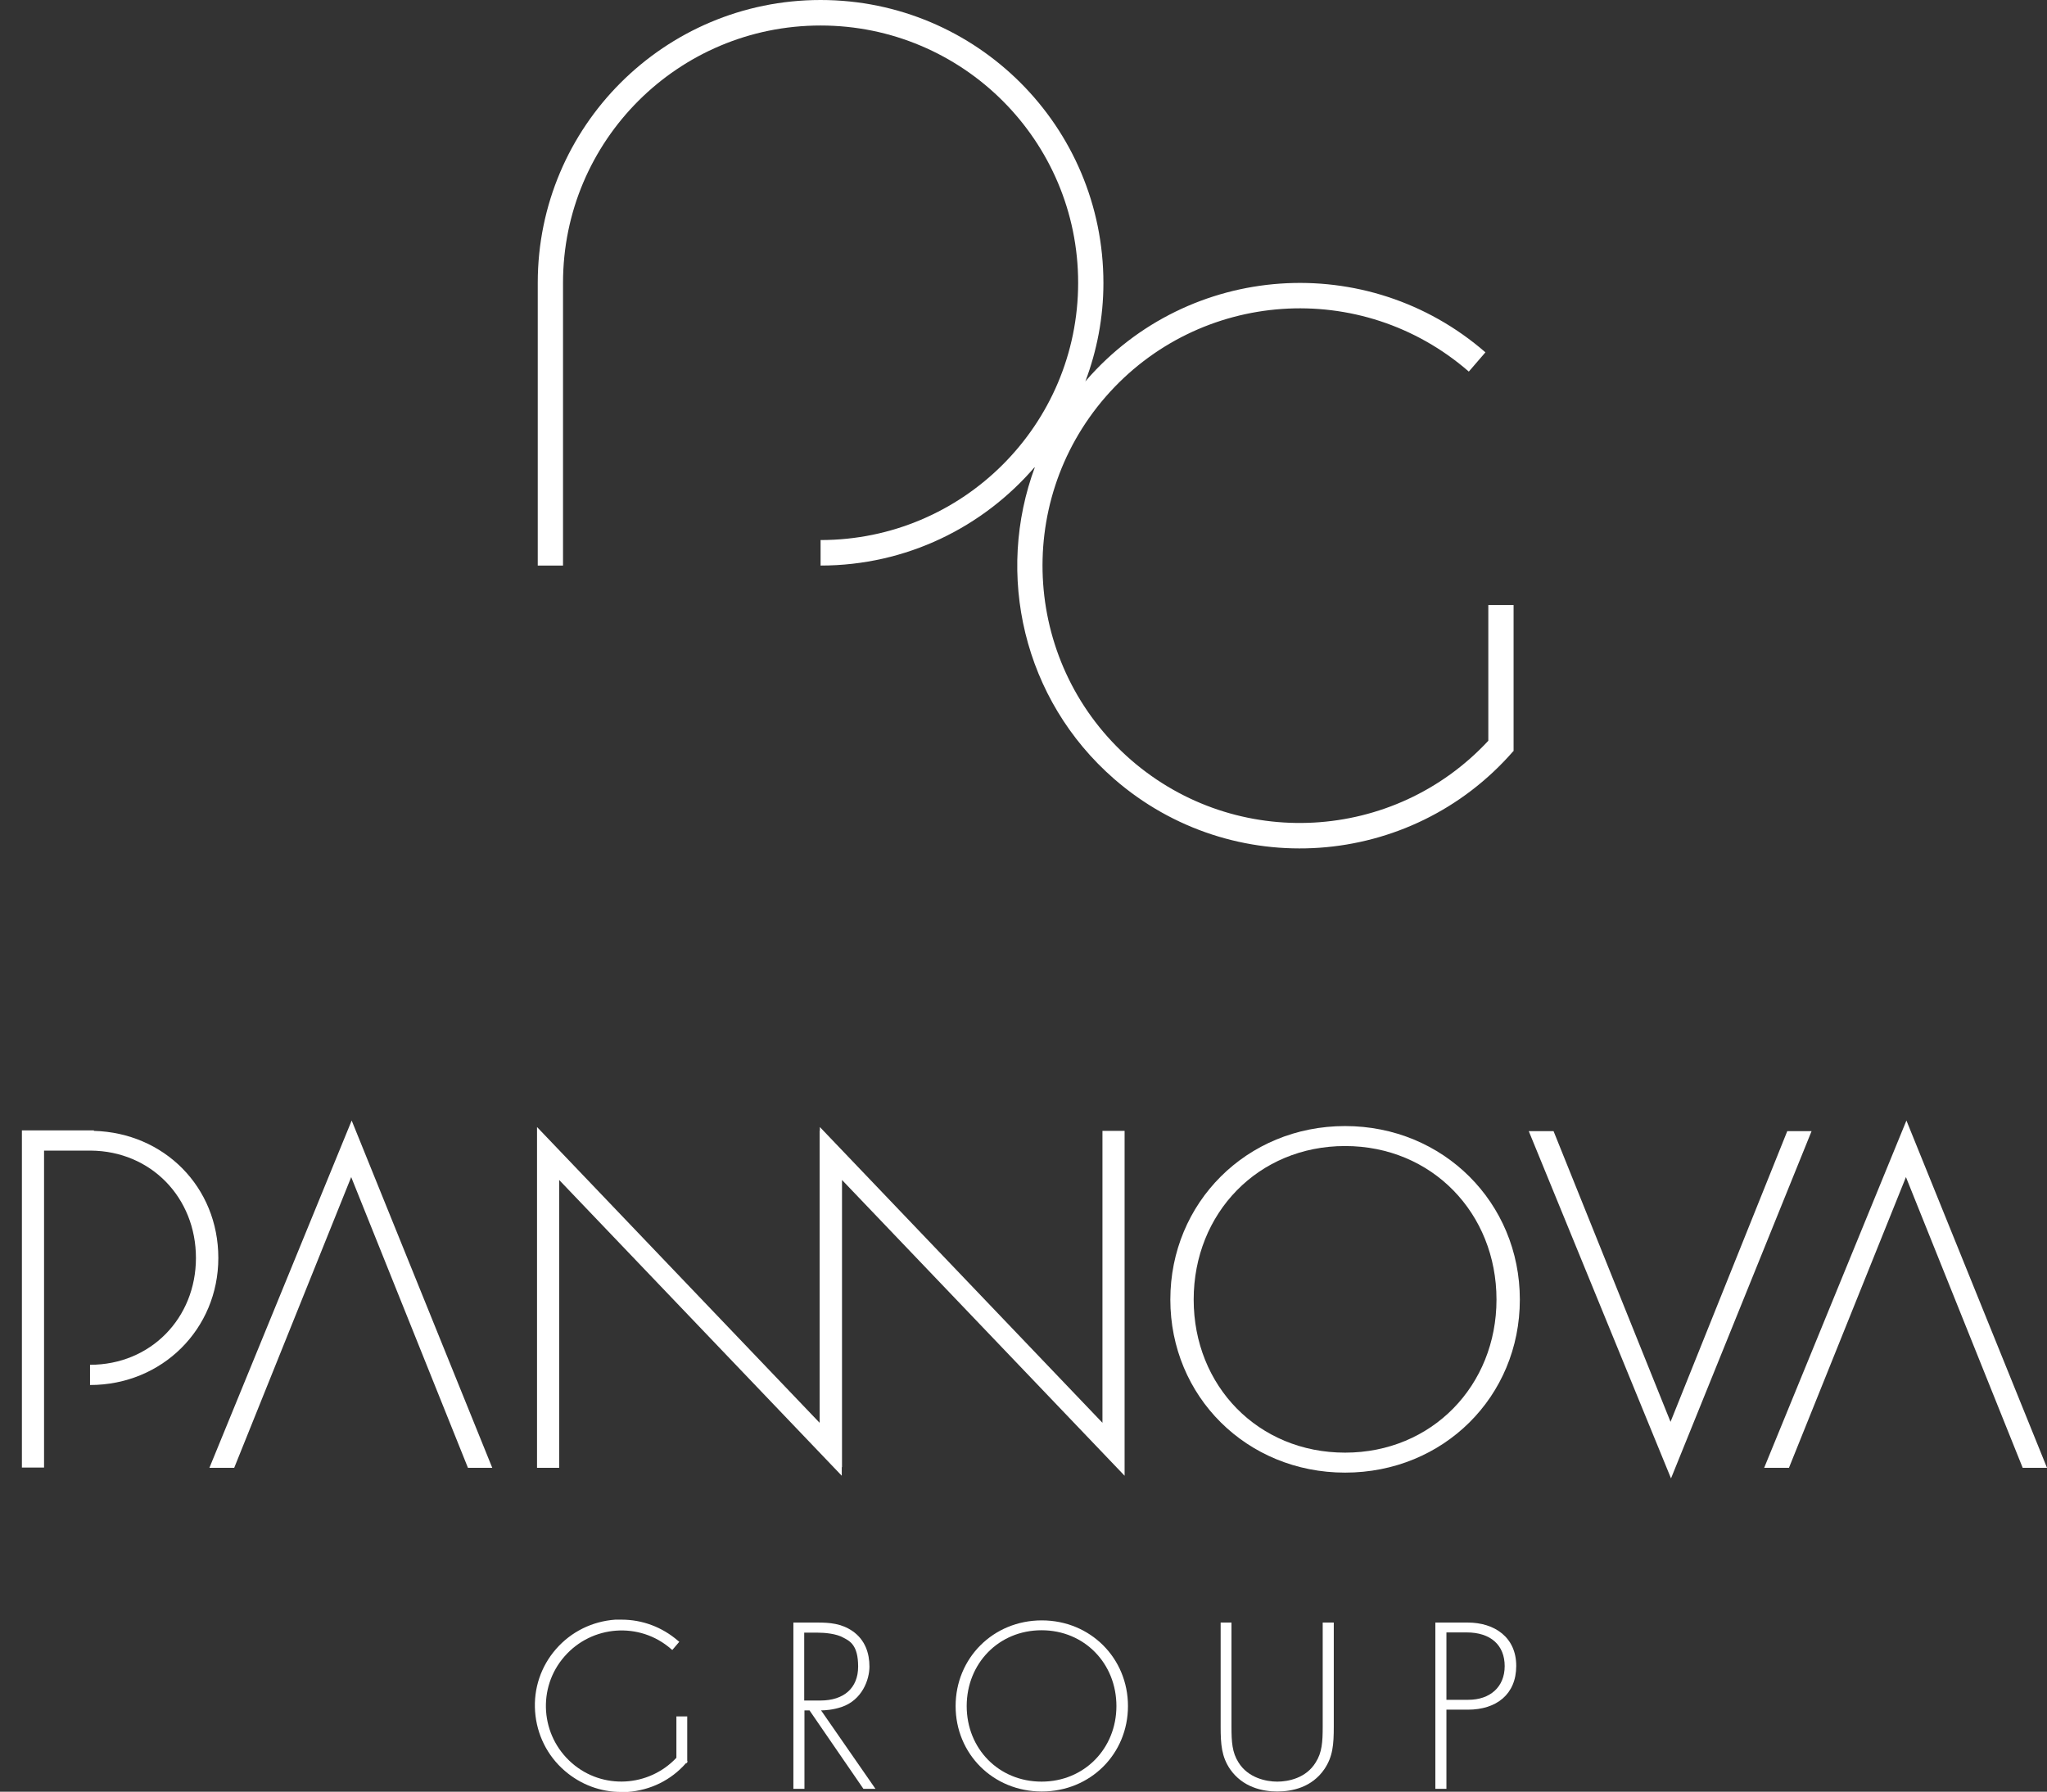
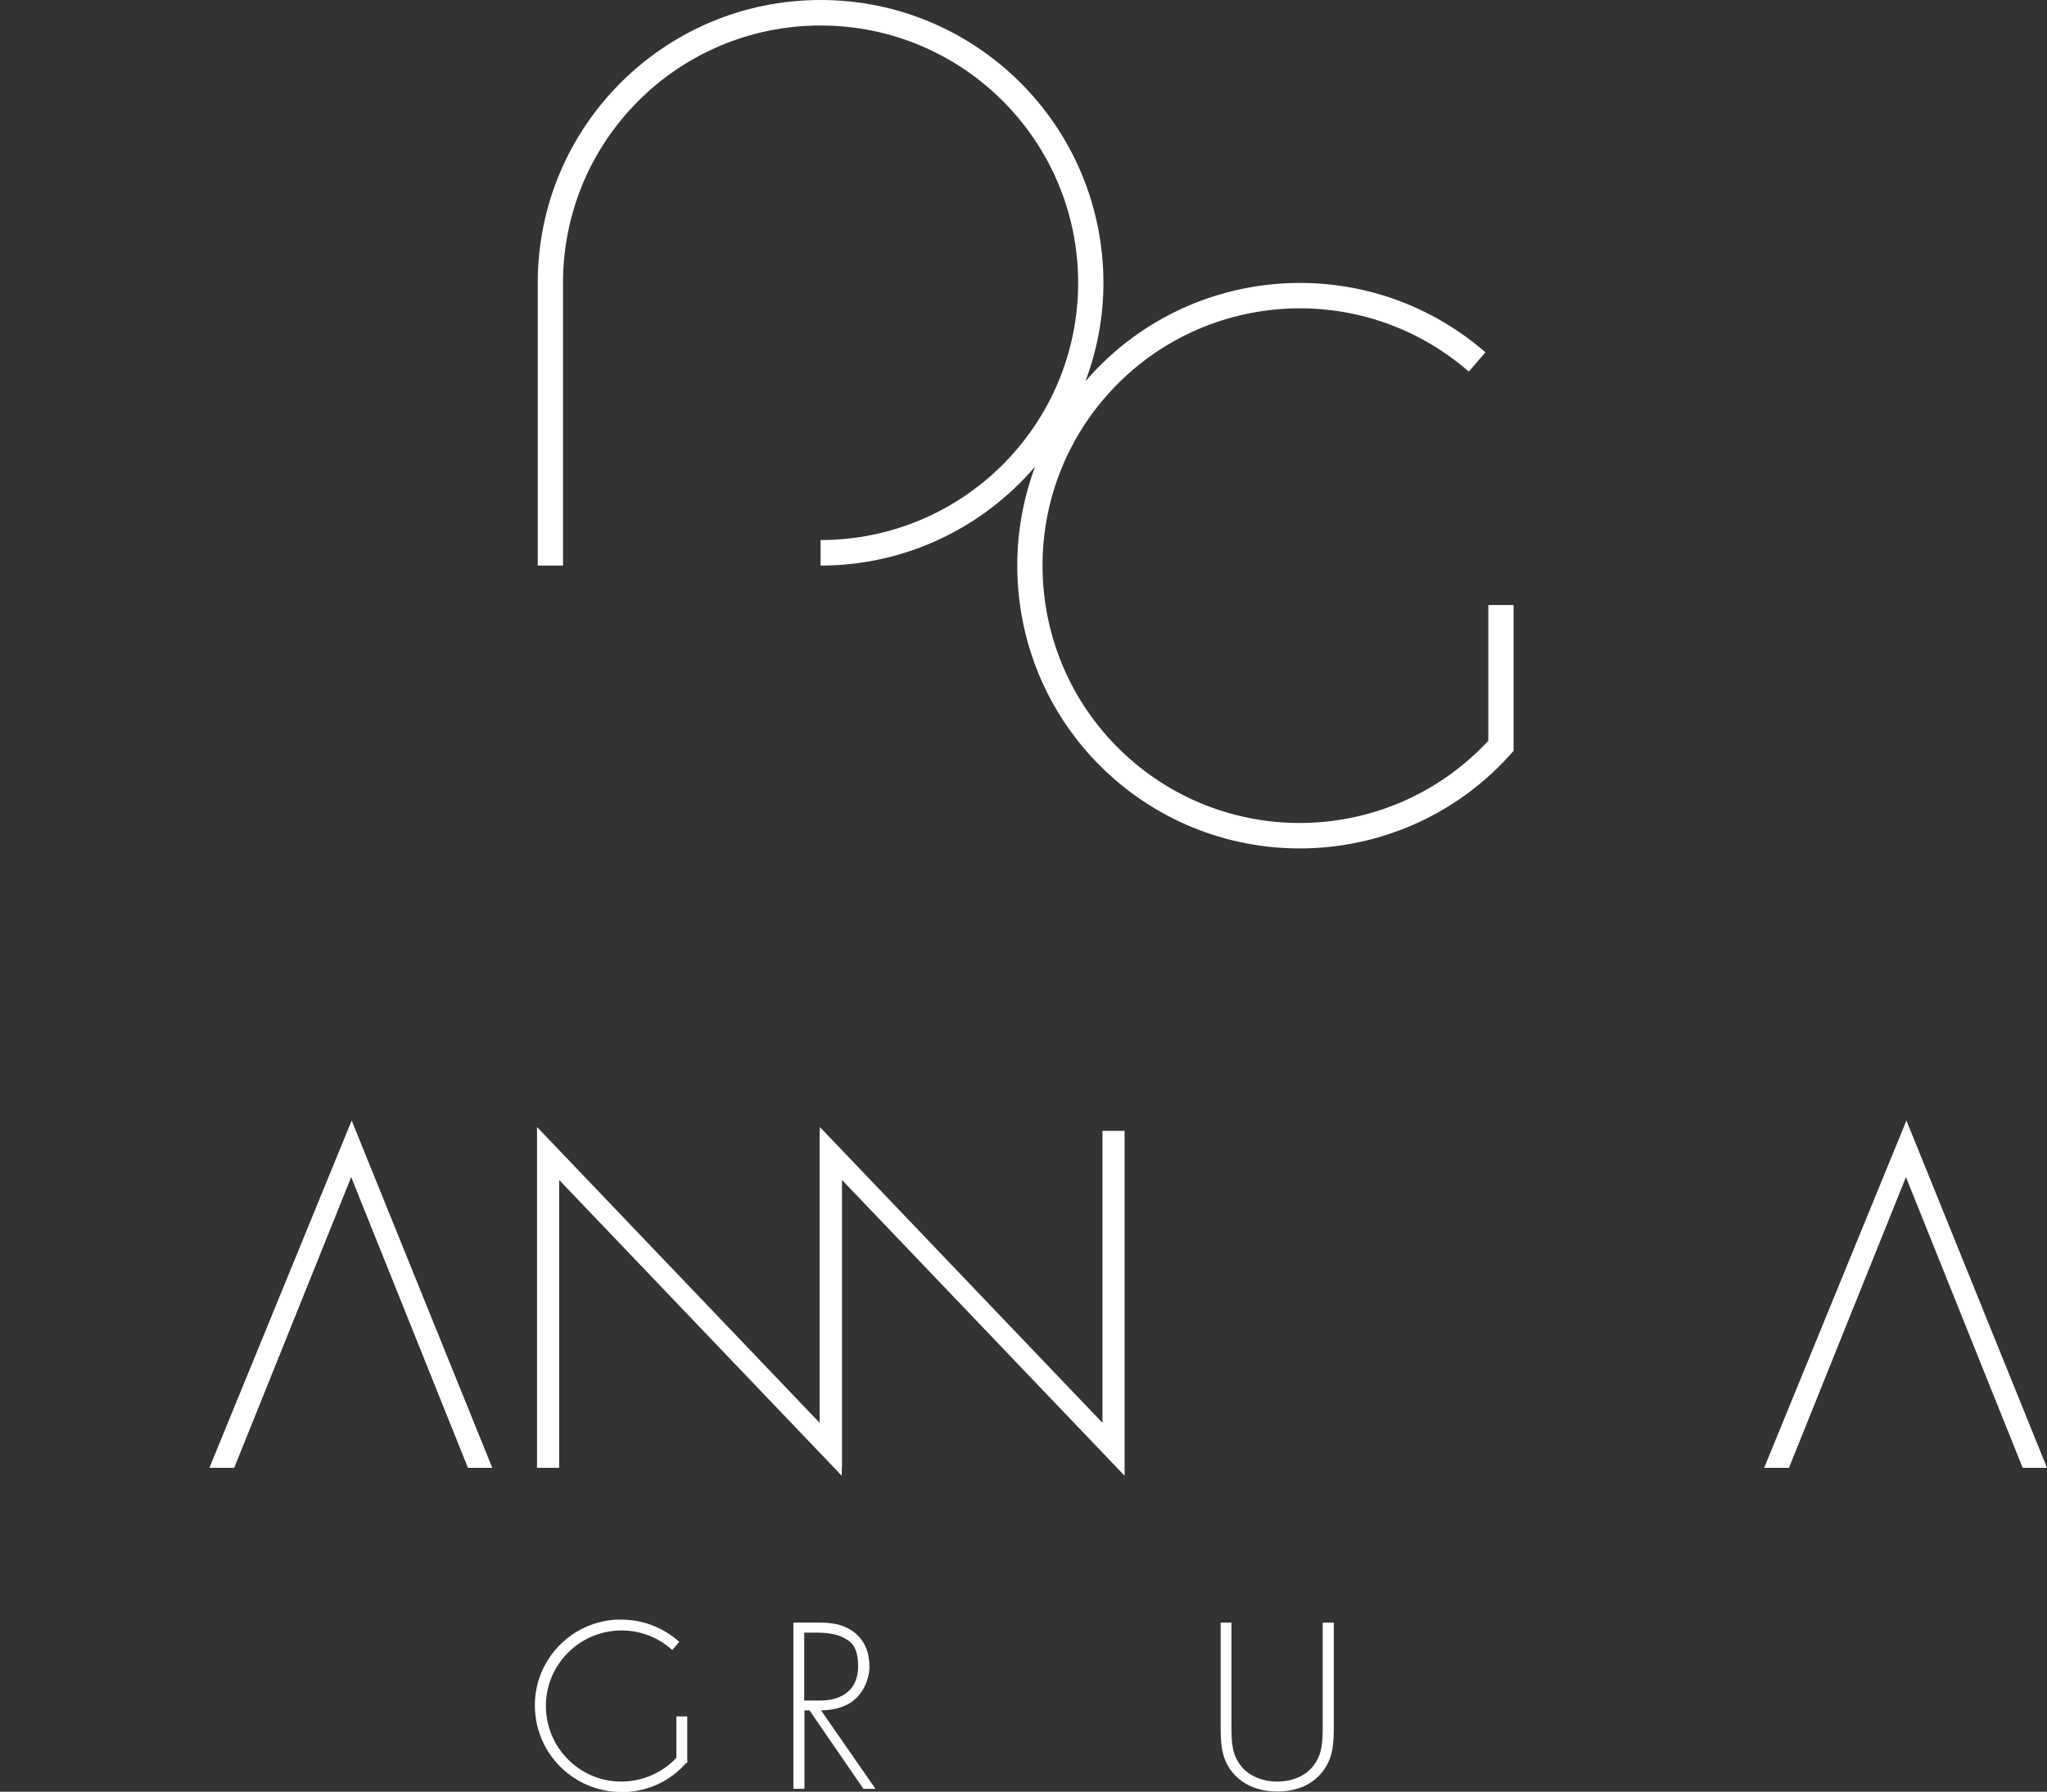
<svg xmlns="http://www.w3.org/2000/svg" id="Réteg_1" baseProfile="tiny" version="1.2" viewBox="0 0 850.4 744.5">
  <rect x="0" y="0" width="850.4" height="744.5" fill="#333333" stroke="none" />
  <polygon points="458 469.9 458 591.2 340.6 468.3 340.6 469.8 340.5 469.8 340.5 591.2 223.1 468.3 223.1 609.9 232.3 609.9 232.3 490.3 349.7 613.2 349.7 609.6 349.8 609.7 349.8 490.3 467.2 613.2 467.2 469.9 458 469.9" fill="#fff" />
-   <path d="M631.4,540c0,40.3-31.7,71.9-72.6,71.9s-72.6-31.7-72.6-71.9,31.7-72.1,72.6-72.1,72.6,31.9,72.6,72.1ZM621.7,540c0-35.9-26.8-63.8-62.9-63.8s-62.9,27.9-62.9,63.8,26.8,63.6,62.9,63.6,62.9-27.9,62.9-63.6Z" fill="#fff" />
-   <path d="M39,469.9v-.2H10.7s-1.6,0-1.6,0v140.1h9.2v-131.7h19.4c25.1.2,43.7,19.6,43.7,44.6s-18.8,44.4-44,44.4v8.4c30,0,53.3-23.3,53.3-52.8s-22.5-52-51.7-52.8Z" fill="#fff" />
  <path d="M743.2,609.9h-10.3l59.1-144.3,58.4,144.3h-10.1l-48.5-120.8-48.6,120.8Z" fill="#fff" />
  <path d="M97.3,609.9h-10.3l59.1-144.3,58.4,144.3h-10.1l-48.5-120.8-48.6,120.8Z" fill="#fff" />
-   <path d="M645.4,470h-10.3l59.1,144.3,58.4-144.3h-10.1l-48.5,120.8-48.6-120.8Z" fill="#fff" />
  <g>
    <g>
      <path d="M358.7,743.3l-22.4-32.6h-2.1v32.6h-4.6v-69.1h9.9c5.3,0,10,.4,14.6,3.5,5.4,3.7,7.1,9.4,7.1,14.8s-3,13.9-11.6,16.8c-3.6,1.2-6.9,1.4-8.5,1.4l22.6,32.6h-5.2ZM334.2,706.6h6.6c9.8,0,15.7-5.2,15.7-14.1s-3.4-10.6-6.1-12c-2.9-1.7-7.9-2.1-10.6-2.1h-5.7v28.2Z" fill="#fff" />
-       <path d="M468.6,708.9c0,19.9-15.6,35.5-35.8,35.5s-35.8-15.6-35.8-35.5,15.6-35.6,35.8-35.6,35.8,15.7,35.8,35.6ZM463.8,708.9c0-17.7-13.3-31.5-31.1-31.5s-31.1,13.8-31.1,31.5,13.3,31.4,31.1,31.4,31.1-13.8,31.1-31.4Z" fill="#fff" />
      <path d="M511.6,674.2v43.2c0,6.5.3,10.8,2.9,14.9,4,6.5,11.6,8,16.1,8s12-1.4,16-8c2.6-4.1,2.9-8.4,2.9-14.9v-43.2h4.6v43.2c0,7.6-.4,12.5-3.9,17.7-5.2,7.6-13.4,9.3-19.6,9.3s-14.4-1.8-19.6-9.3c-3.5-5.2-3.9-10.2-3.9-17.7v-43.2h4.6Z" fill="#fff" />
-       <path d="M600.9,710.5v32.8h-4.6v-69.1h13.4c11.3,0,20.2,6.2,20.2,18s-8.2,18.2-20.1,18.2h-8.9ZM600.9,706.3h9.1c9,0,15.1-5.3,15.1-14s-5.8-14-15.8-14h-8.4v28Z" fill="#fff" />
    </g>
    <path d="M285.5,732.3l.2-.3-.2-.2v-18.6h-4.5v17.2c-11.5,12.2-30.7,13.3-43.4,2.2-13.1-11.4-14.5-31.3-3.1-44.3,11.4-13.1,31.3-14.5,44.3-3.1l.5.4,2.9-3.4-.5-.4c-6.6-5.7-14.8-8.8-23.5-8.8s-1.7,0-2.6,0c-9.6.7-18.3,5-24.6,12.2-6.3,7.2-9.4,16.5-8.7,26s5,18.3,12.3,24.6c6.6,5.7,14.8,8.8,23.5,8.8s1.7,0,2.6,0c9.5-.7,18.1-4.9,24.3-12h.4v-.4Z" fill="#fff" />
  </g>
  <path d="M628.9,251.4h-10.6v56.4c-39.1,42.1-104.7,45.9-148.4,8-44.6-38.8-49.3-106.3-10.6-150.9,38.8-44.6,106.3-49.3,150.9-10.5l6.9-8c-49-42.6-123.2-37.4-165.8,11.6-.1.2-.3.4-.4.5,4.8-12.8,7.5-26.5,7.5-40.9C458.4,52.6,405.8,0,340.9,0s-117.5,52.6-117.5,117.5v117.5h10.5v-117.5h0c0-59.1,47.9-106.9,107-106.9s107,47.9,107,106.9-47.9,106.9-107,106.9v10.6c35.7,0,67.6-16,89.1-41.1-16.6,44.6-5.1,96.7,32.9,129.8,49,42.6,123.2,37.4,165.8-11.6h0s.1,0,.1,0v-60.7Z" fill="#fff" />
</svg>